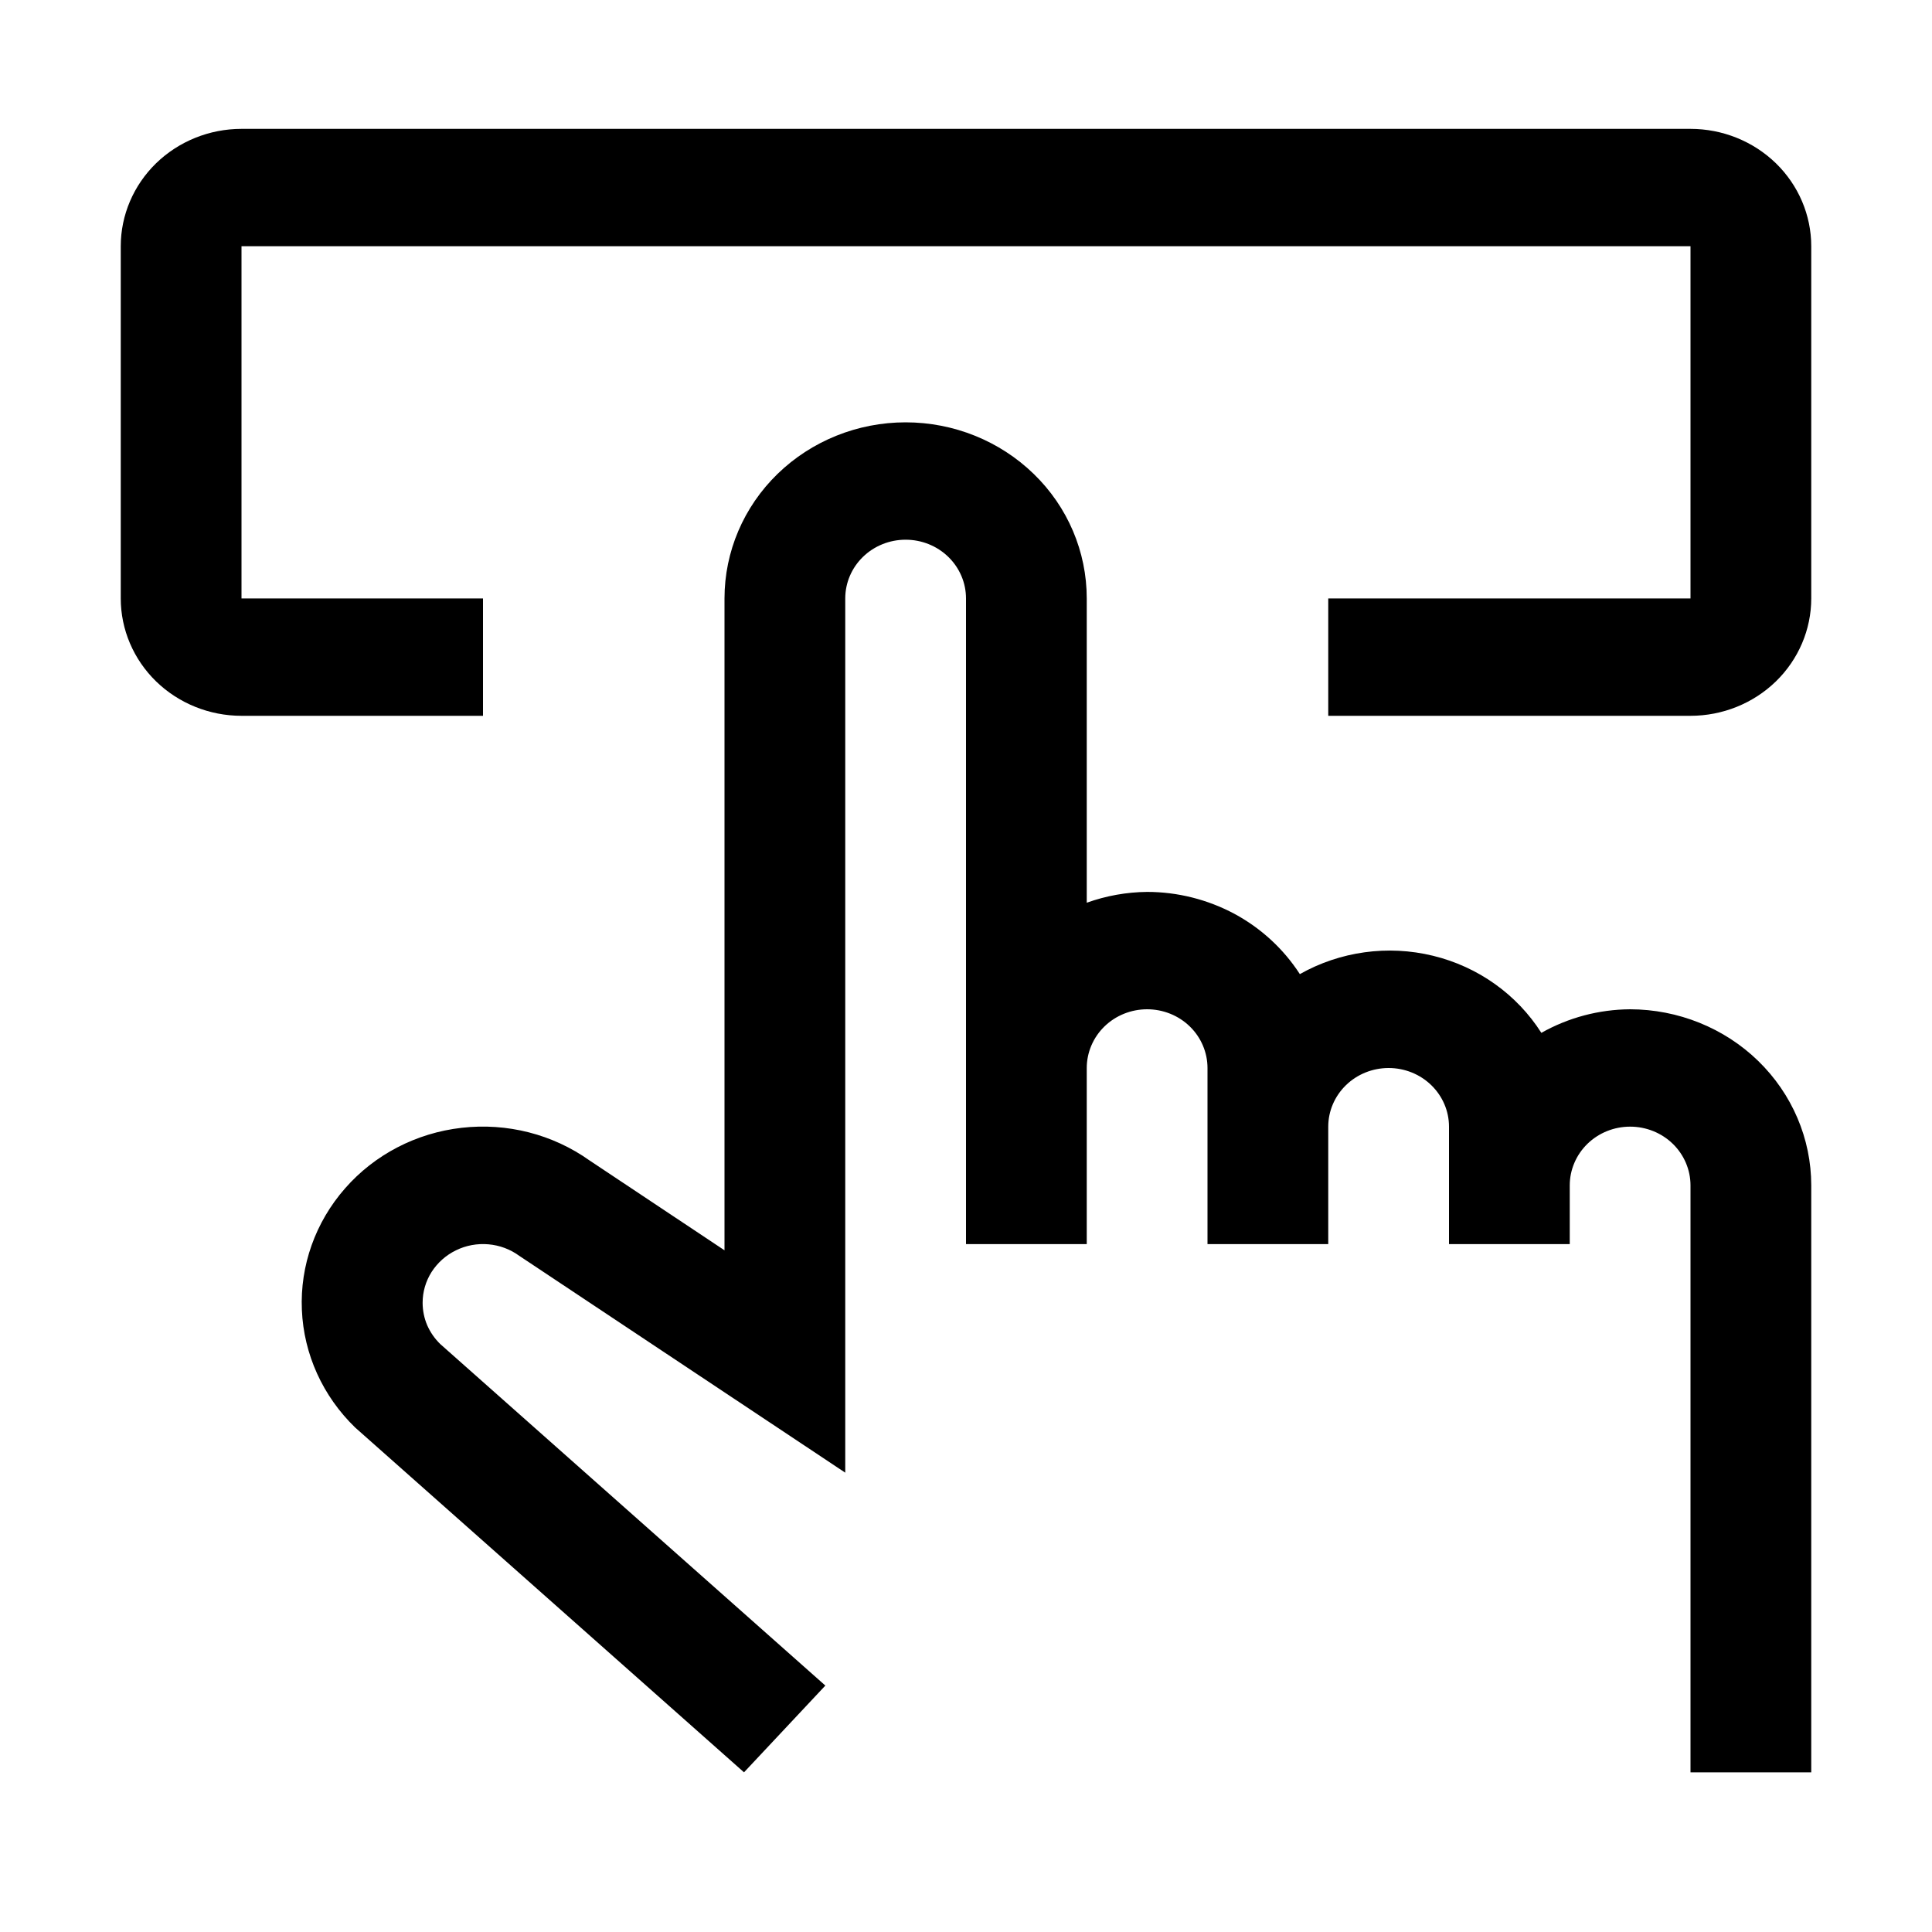
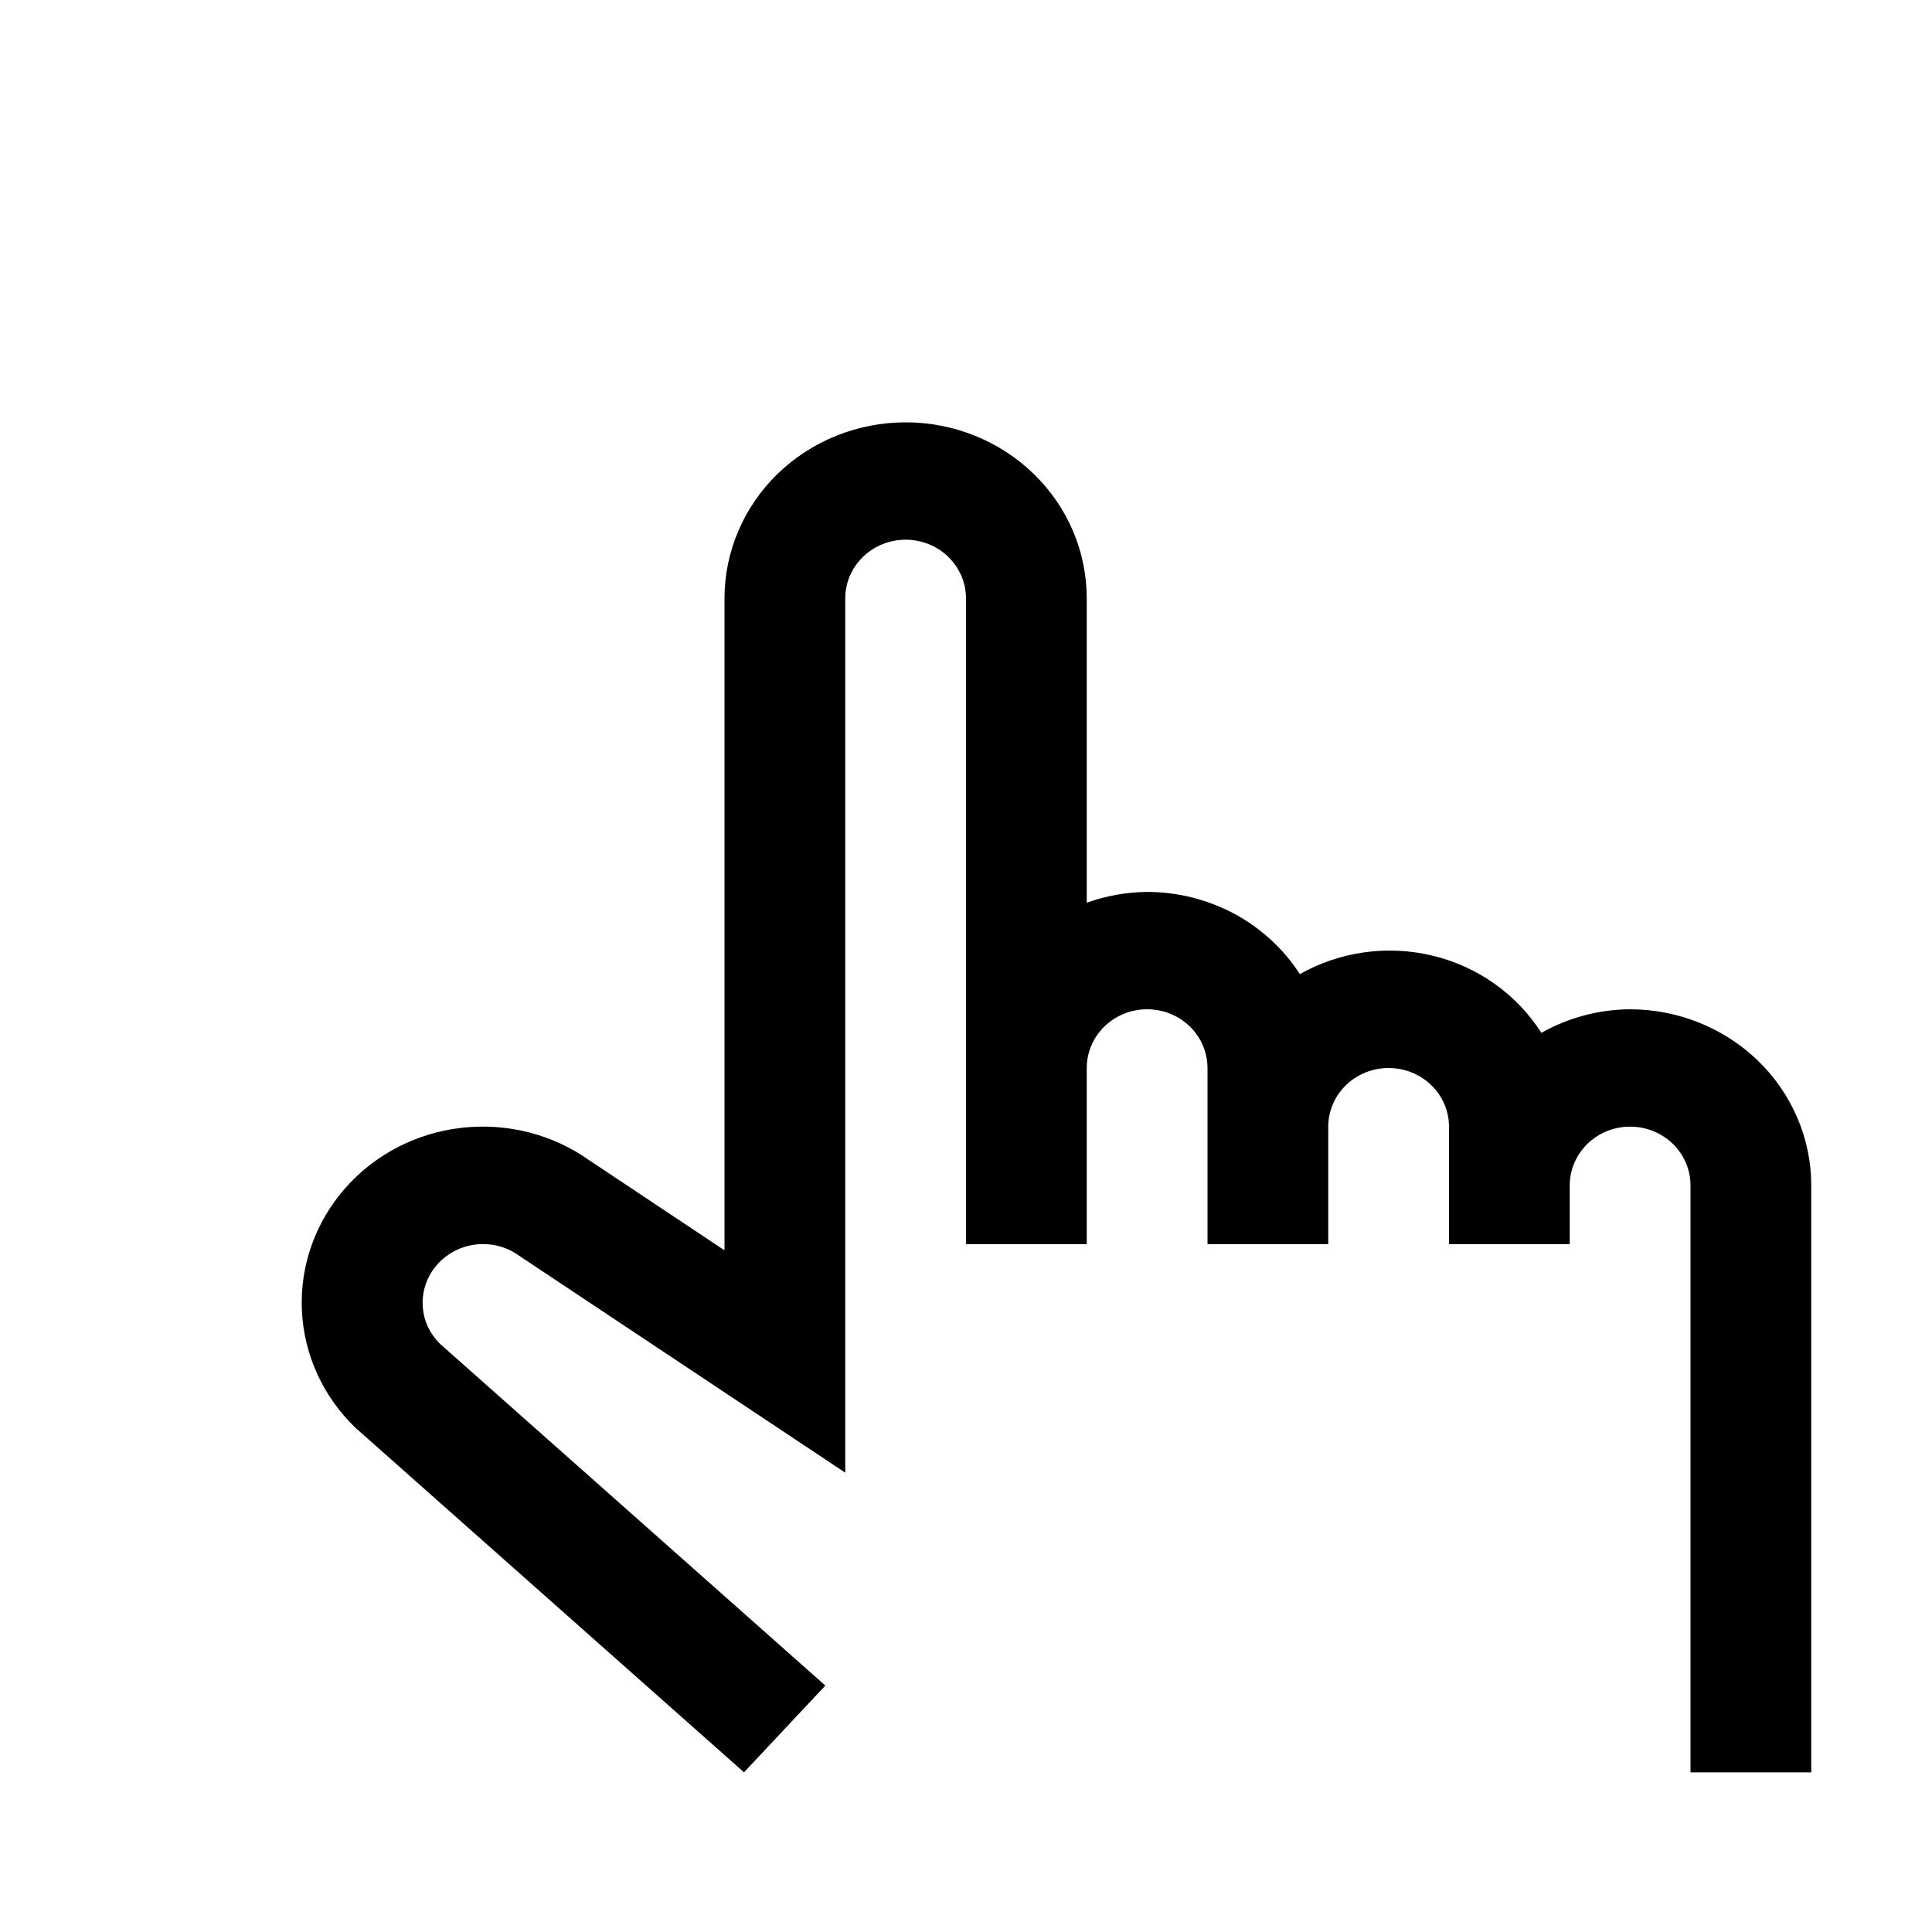
<svg xmlns="http://www.w3.org/2000/svg" width="20" height="20" viewBox="0 0 20 20" fill="none">
  <path d="M16.25 12.879V12.271C16.25 12.11 16.316 11.955 16.433 11.841C16.55 11.727 16.709 11.663 16.875 11.663C17.041 11.663 17.2 11.727 17.317 11.841C17.434 11.955 17.5 12.11 17.5 12.271V18.347H18.75V12.271C18.75 11.788 18.552 11.324 18.2 10.982C17.849 10.641 17.372 10.449 16.875 10.448C16.552 10.45 16.236 10.534 15.956 10.692C15.703 10.294 15.3 10.007 14.834 9.894C14.367 9.78 13.872 9.849 13.456 10.084C13.288 9.824 13.055 9.609 12.779 9.46C12.502 9.312 12.191 9.233 11.875 9.233C11.662 9.235 11.45 9.273 11.25 9.345V6.195C11.25 5.711 11.053 5.247 10.701 4.906C10.349 4.564 9.872 4.372 9.375 4.372C8.878 4.372 8.401 4.564 8.049 4.906C7.698 5.247 7.5 5.711 7.5 6.195V12.943L6.103 12.013V12.013C5.722 11.742 5.249 11.621 4.779 11.675C4.31 11.728 3.878 11.952 3.572 12.302C3.265 12.652 3.105 13.101 3.125 13.56C3.144 14.019 3.342 14.454 3.677 14.778L7.702 18.347L8.544 17.449L4.558 13.914C4.5 13.858 4.454 13.791 4.422 13.718C4.391 13.645 4.375 13.566 4.375 13.486C4.375 13.373 4.407 13.263 4.468 13.167C4.53 13.071 4.617 12.993 4.721 12.943C4.824 12.892 4.941 12.871 5.056 12.881C5.172 12.891 5.282 12.932 5.375 13L8.75 15.245V6.195C8.75 6.033 8.816 5.879 8.933 5.765C9.05 5.651 9.209 5.587 9.375 5.587C9.541 5.587 9.7 5.651 9.817 5.765C9.934 5.879 10 6.033 10 6.195V12.879H11.25V11.056C11.25 10.895 11.316 10.74 11.433 10.626C11.55 10.512 11.709 10.448 11.875 10.448C12.041 10.448 12.2 10.512 12.317 10.626C12.434 10.74 12.5 10.895 12.5 11.056V12.879H13.75V11.663C13.75 11.502 13.816 11.348 13.933 11.234C14.05 11.12 14.209 11.056 14.375 11.056C14.541 11.056 14.7 11.12 14.817 11.234C14.934 11.348 15 11.502 15 11.663V12.879H16.25Z" fill="#000" />
-   <path d="M17.5 7.41H13.75V6.195H17.5V2.549H2.5V6.195H5V7.41H2.5C2.169 7.41 1.851 7.282 1.616 7.054C1.382 6.826 1.25 6.517 1.25 6.195V2.549C1.25 2.227 1.382 1.918 1.616 1.69C1.851 1.462 2.169 1.334 2.5 1.334H17.5C17.831 1.334 18.149 1.462 18.384 1.69C18.618 1.918 18.75 2.227 18.75 2.549V6.195C18.75 6.517 18.618 6.826 18.384 7.054C18.149 7.282 17.831 7.41 17.5 7.41Z" fill="#000" />
</svg>